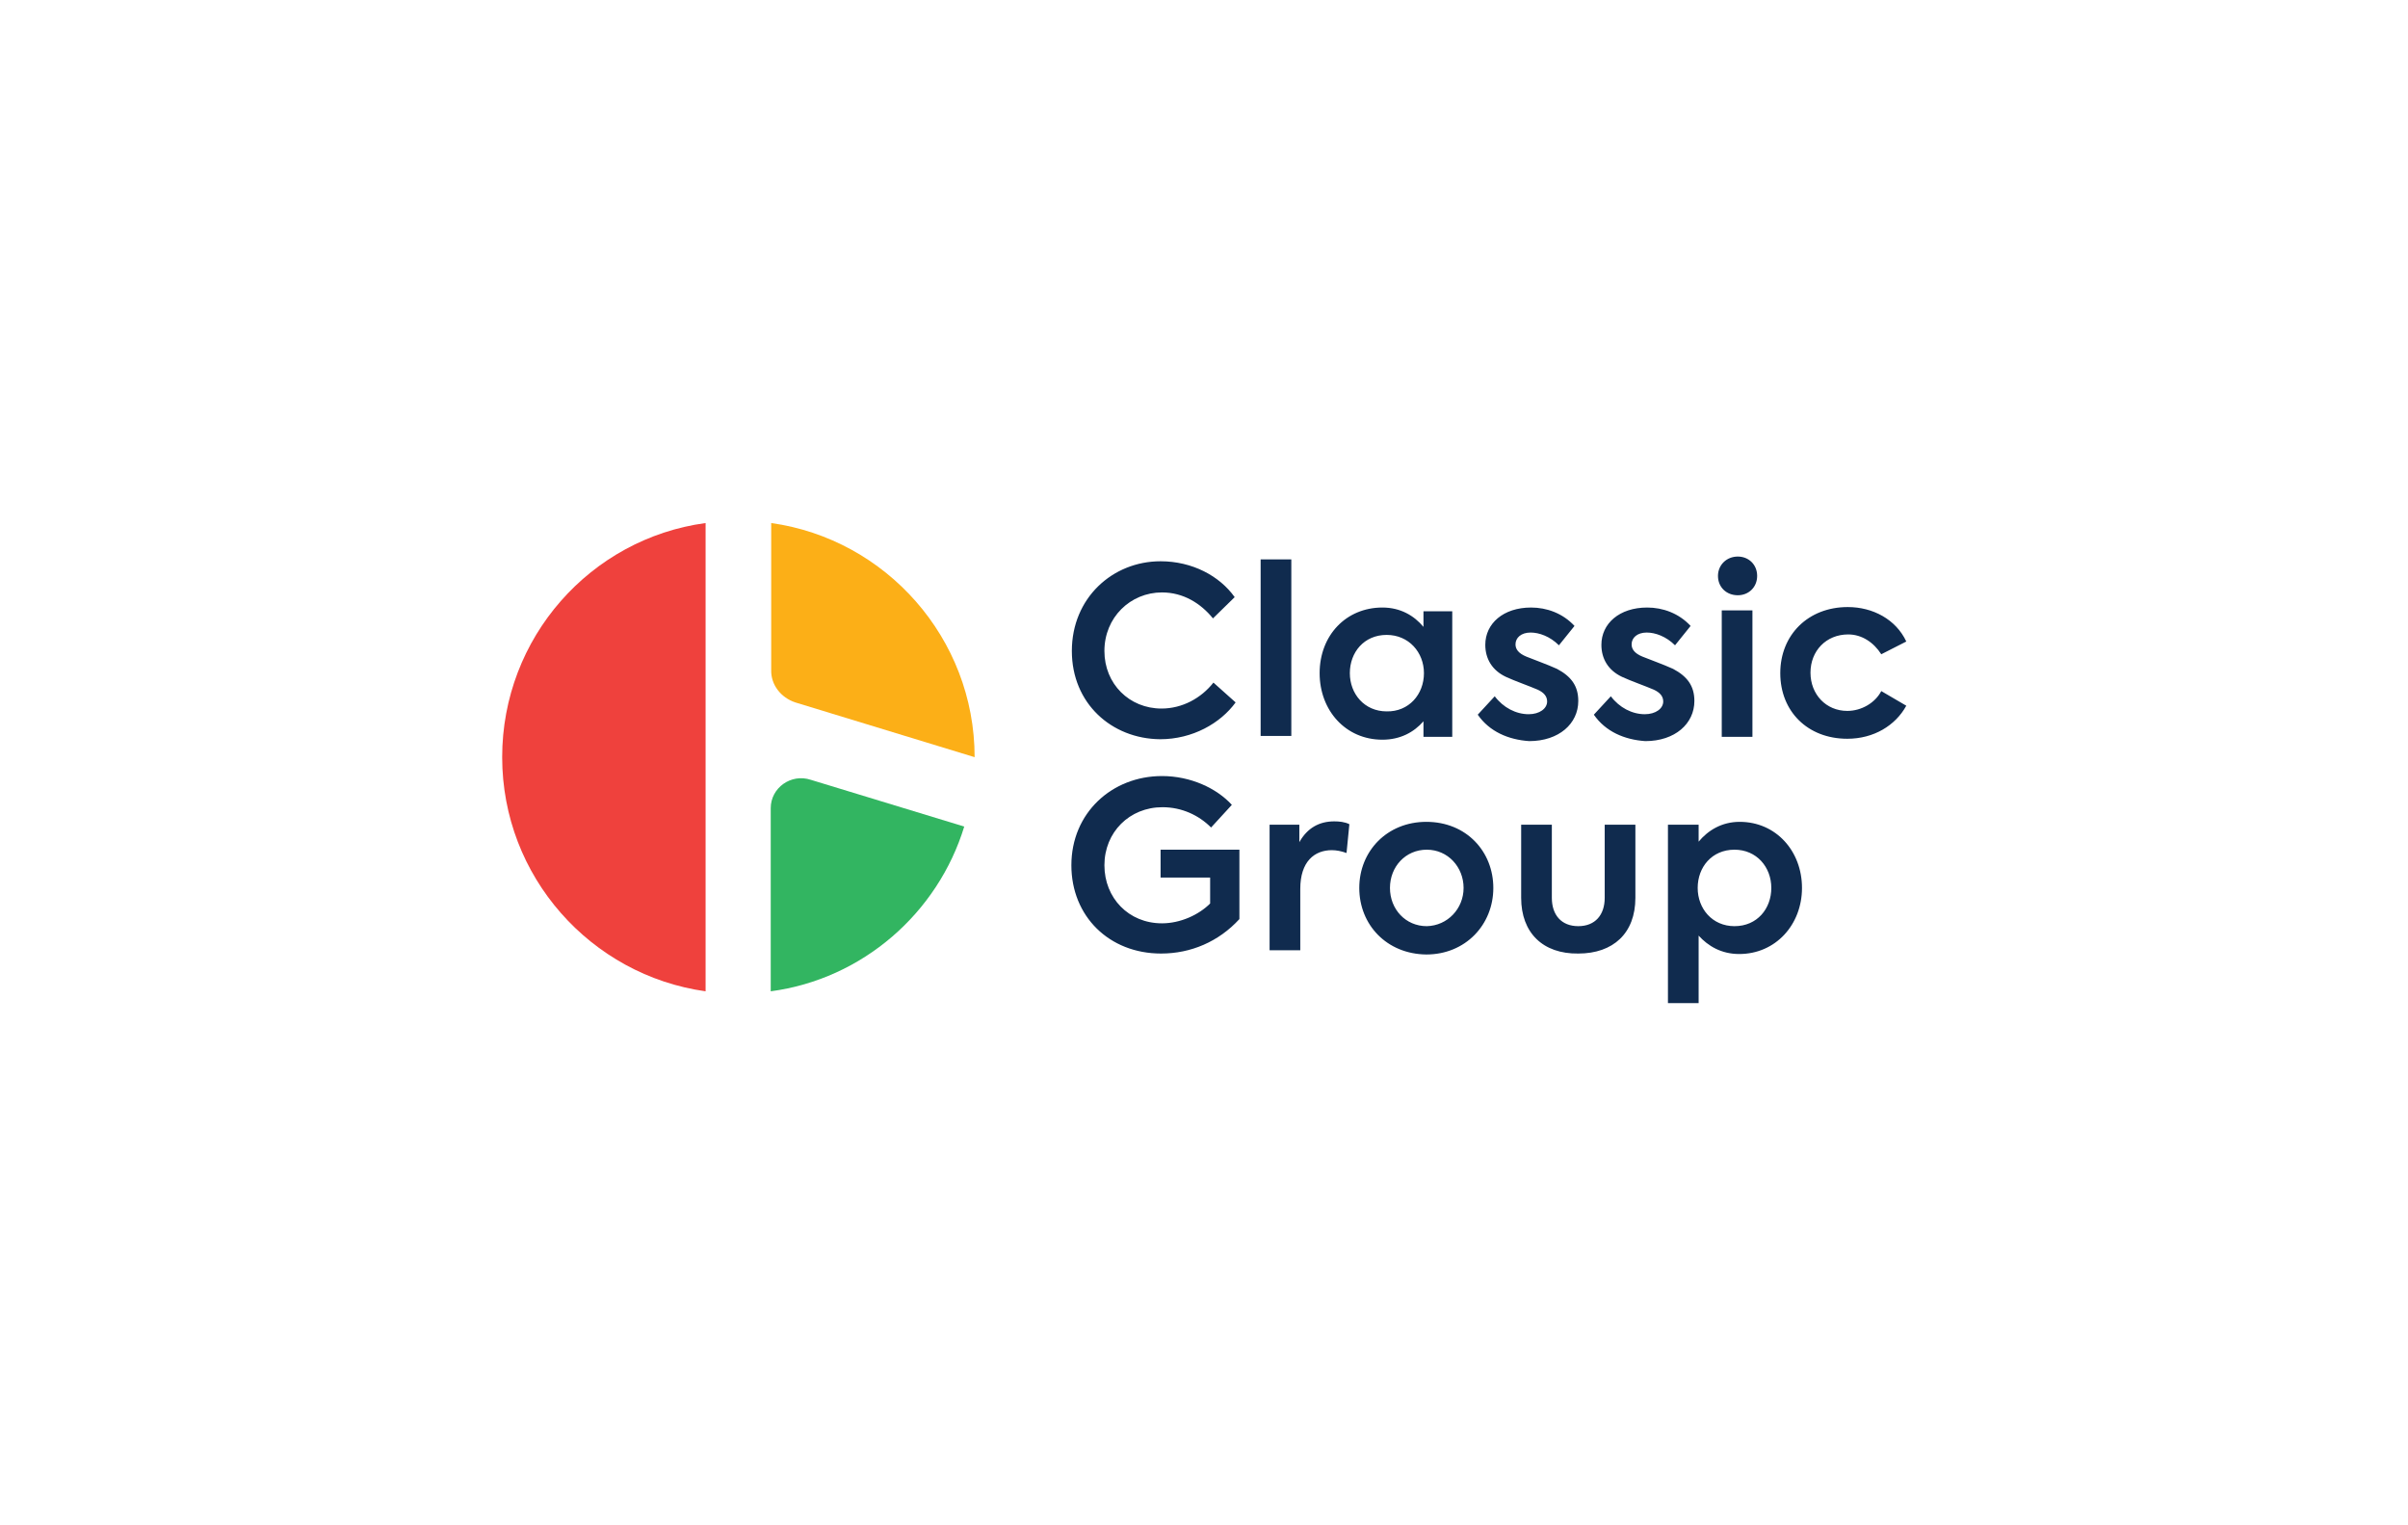
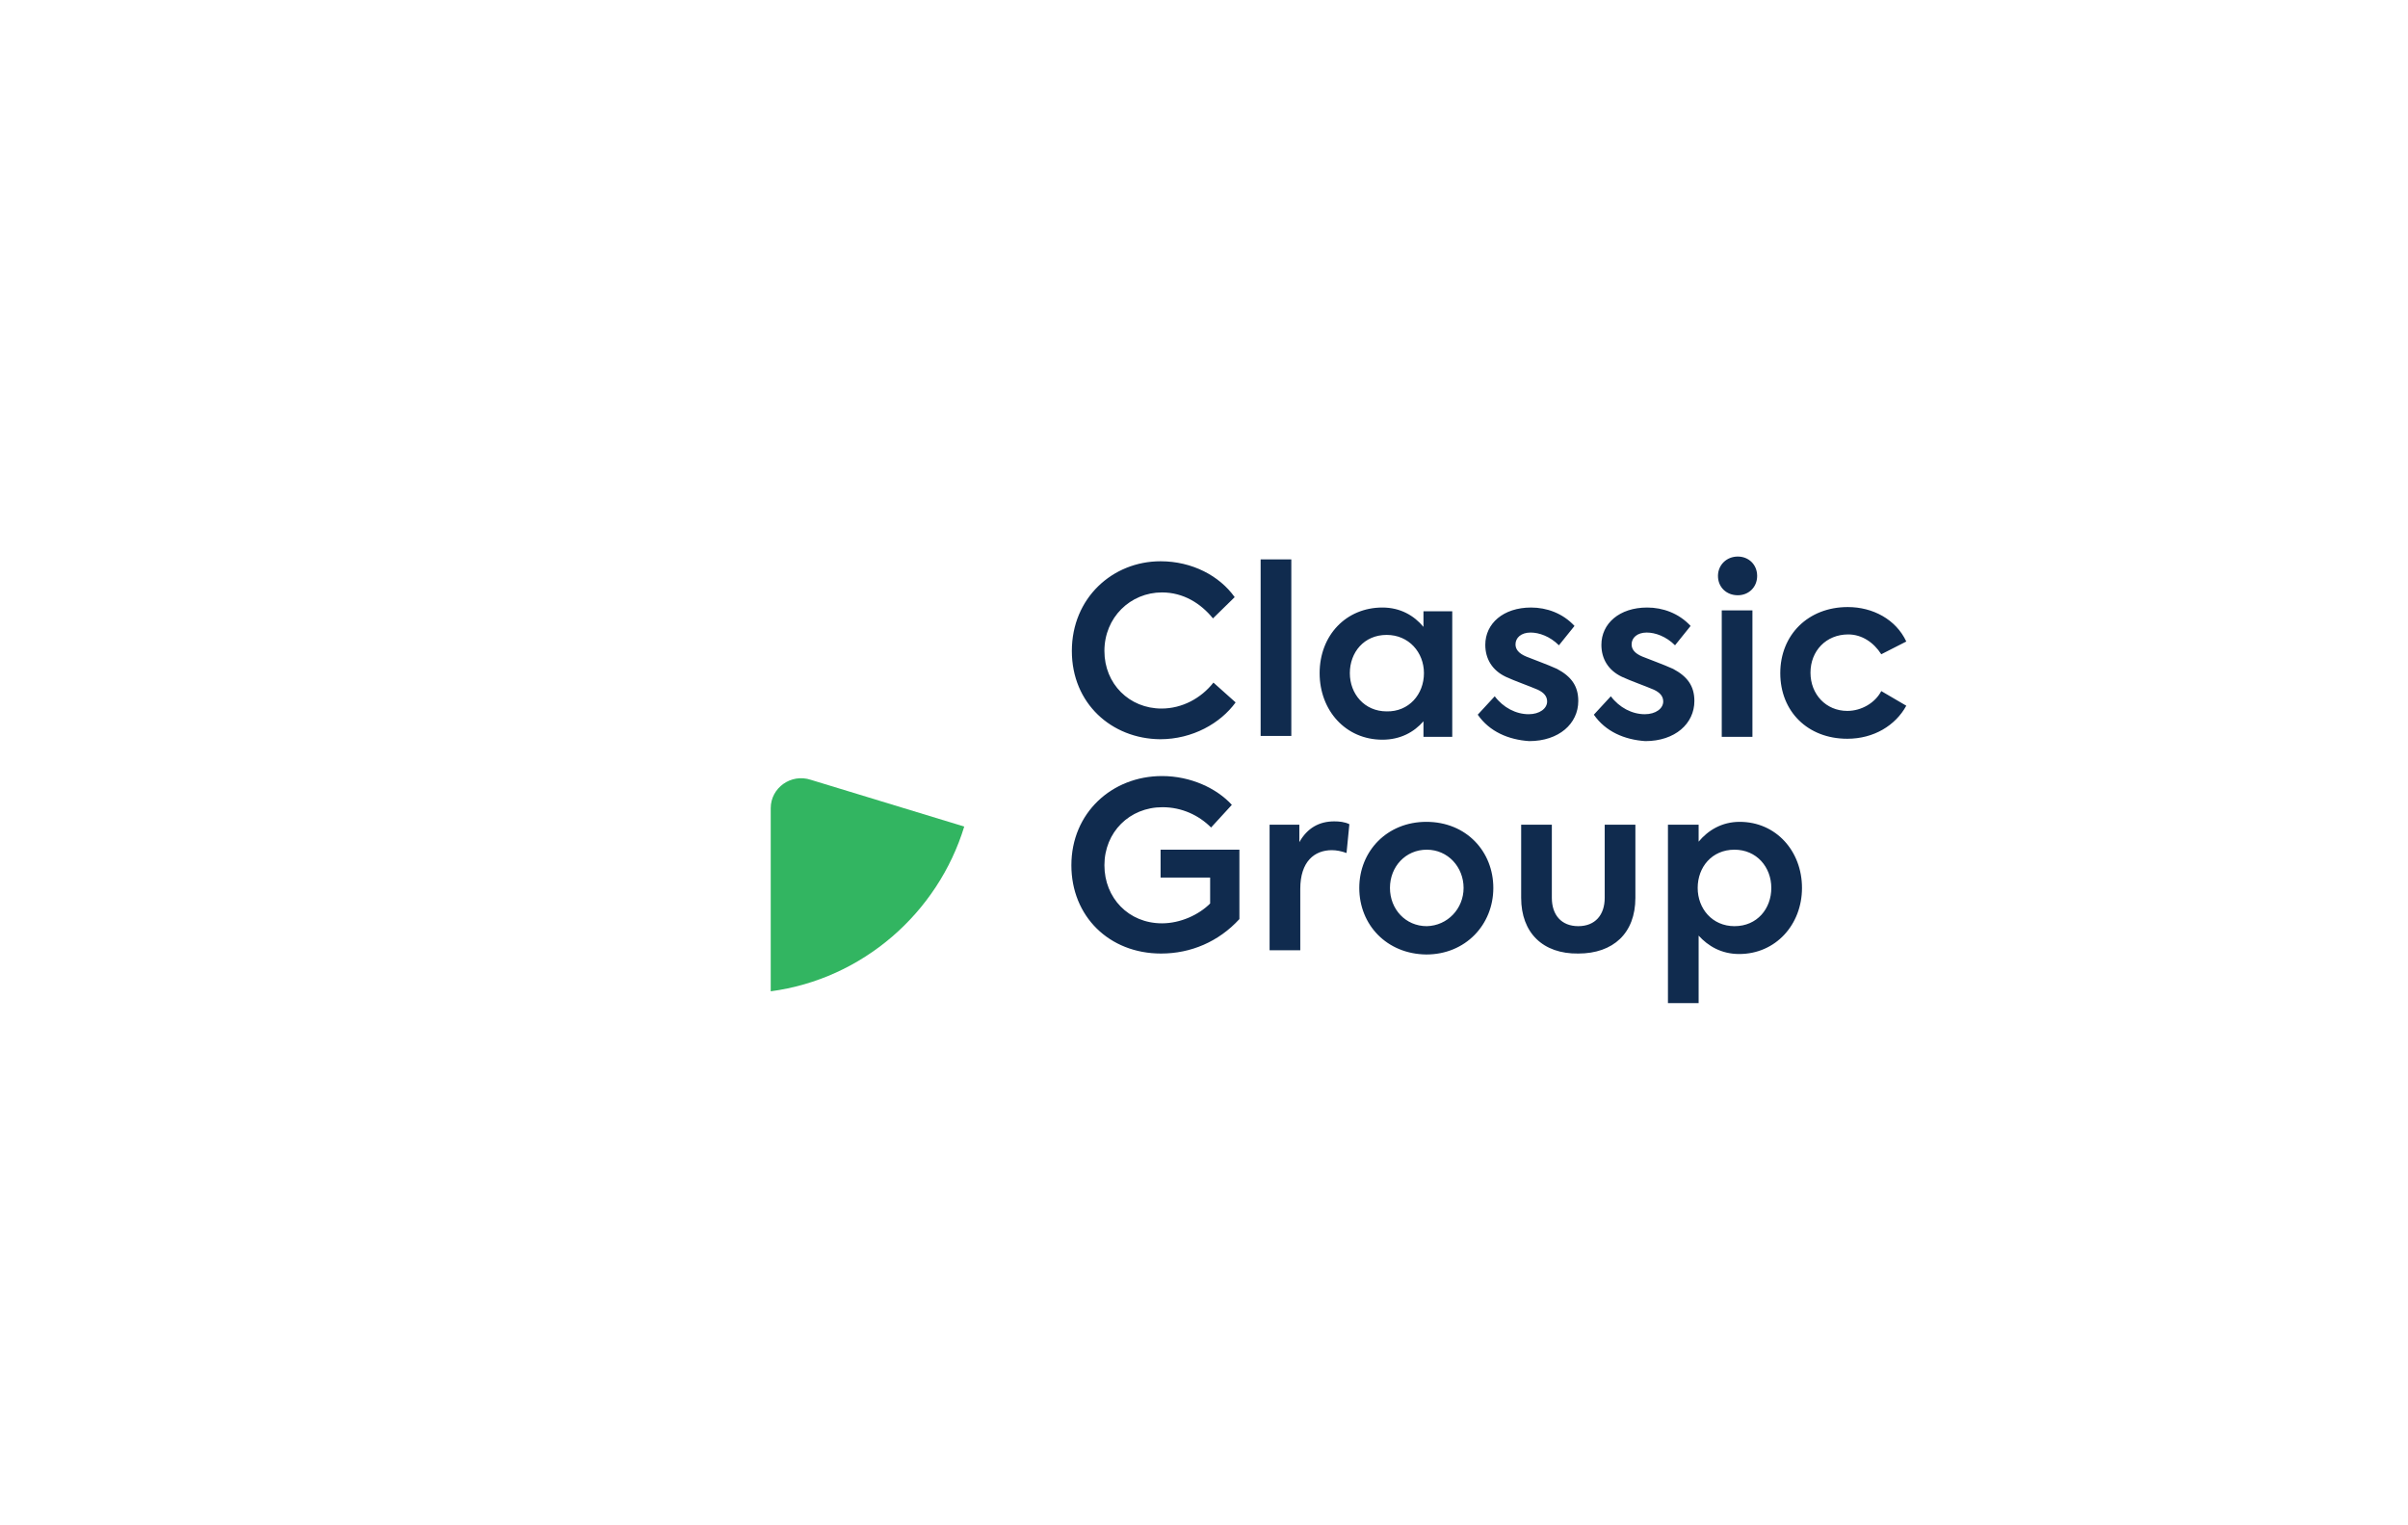
<svg xmlns="http://www.w3.org/2000/svg" version="1.1" id="图层_1" x="0px" y="0px" viewBox="0 0 510.2 323.1" style="enable-background:new 0 0 510.2 323.1;" xml:space="preserve">
  <style type="text/css">
	.st0{fill:#FFFFFF;}
	.st1{fill:#FCAF17;}
	.st2{fill:#32B561;}
	.st3{fill:#EF413D;}
	.st4{fill:#102B4E;}
</style>
  <rect class="st0" width="510.2" height="323.1" />
-   <path class="st1" d="M168.5,148.8l38,11.6c0-25.2-18.8-46.2-43.1-49.6v31.1C163.3,145.1,165.5,147.8,168.5,148.8z" />
  <path class="st2" d="M163.3,171.2V210c19.5-2.6,35.4-16.6,41-34.9l-32.5-9.9C167.6,163.8,163.3,166.9,163.3,171.2z" />
-   <path class="st3" d="M149.5,110.8c-24.4,3.3-43.1,24.3-43.1,49.6s18.8,46.2,43.1,49.6V110.8z" />
  <path class="st4" d="M227.1,137.9c0-11.2,8.6-19,18.8-19c6.7,0,12.5,3.1,15.7,7.6L257,131c-2.6-3.2-6.3-5.5-10.8-5.5  c-6.7,0-12.2,5.3-12.2,12.4c0,7,5.3,12.2,12.1,12.2c4.4,0,8.4-2.2,11-5.5l4.7,4.2c-3.2,4.4-9.1,7.8-16,7.8  C235.5,156.5,227.1,149,227.1,137.9z M267.1,155.9v-37.4h6.5v37.4H267.1z M307.7,129.3v26.8h-6.1v-3.3c-2,2.3-4.9,3.9-8.7,3.9  c-7.8,0-13.3-6.2-13.3-14.1c0-8,5.6-13.9,13.3-13.9c3.8,0,6.7,1.7,8.7,4.1v-3.3h6.1V129.3z M301.7,142.6c0-4.4-3.2-8.1-7.9-8.1  c-4.8,0-7.8,3.7-7.8,8.1c0,4.4,3.1,8.1,7.8,8.1C298.5,150.8,301.7,147.1,301.7,142.6z M313.1,151.4l3.6-3.9c1.8,2.4,4.5,3.8,7.2,3.8  c2.3,0,3.9-1.2,3.9-2.7c0-1.1-0.7-1.9-2-2.5c-1.6-0.7-5-1.9-6.7-2.7c-3-1.4-4.4-3.9-4.4-6.8c0-4.5,3.8-7.9,9.7-7.9  c3.3,0,6.7,1.2,9.2,3.9l-3.3,4.1c-1.9-1.9-4.2-2.7-6-2.7c-2,0-3.2,1.1-3.2,2.5c0,1,0.6,1.9,2.3,2.6c1.7,0.7,4.3,1.6,6.5,2.6  c3,1.6,4.5,3.6,4.5,6.8c0,4.8-4.1,8.5-10.4,8.5C319.6,156.7,315.6,155,313.1,151.4z M337.7,151.4l3.6-3.9c1.8,2.4,4.5,3.8,7.2,3.8  c2.3,0,3.9-1.2,3.9-2.7c0-1.1-0.7-1.9-2-2.5c-1.6-0.7-5-1.9-6.7-2.7c-3-1.4-4.4-3.9-4.4-6.8c0-4.5,3.8-7.9,9.7-7.9  c3.3,0,6.7,1.2,9.2,3.9l-3.3,4.1c-1.9-1.9-4.2-2.7-6-2.7c-2,0-3.2,1.1-3.2,2.5c0,1,0.6,1.9,2.3,2.6c1.7,0.7,4.3,1.6,6.5,2.6  c3,1.6,4.5,3.6,4.5,6.8c0,4.8-4.1,8.5-10.4,8.5C344.2,156.7,340.2,155,337.7,151.4z M364,122c0-2.3,1.8-4.1,4.2-4.1  c2.3,0,4.1,1.7,4.1,4.1c0,2.4-1.8,4.1-4.1,4.1C365.8,126.1,364,124.4,364,122z M364.8,155.9v-26.6h6.5v26.8h-6.5V155.9z   M377.2,142.6c0-8.1,5.9-14,14.3-14c5.3,0,10.2,2.6,12.4,7.3l-5.3,2.7c-1.6-2.5-4.1-4.2-7-4.2c-4.7,0-8,3.5-8,8.1s3.3,8.1,7.8,8.1  c3,0,5.9-1.7,7.2-4.2l5.3,3.1c-2.3,4.2-6.9,7-12.5,7C383,156.5,377.2,150.7,377.2,142.6z M227,183.3c0-11.1,8.6-18.9,19.2-18.9  c6.1,0,11.6,2.6,14.8,6.1l-4.4,4.8c-2.6-2.6-6.2-4.3-10.3-4.3c-7,0-12.3,5.3-12.3,12.3c0,6.9,5.1,12.3,12.2,12.3  c3.9,0,7.8-1.8,10.2-4.2v-5.5h-10.5v-5.9h16.7v14.7c-4.4,4.8-10.3,7.3-16.6,7.3C235,202,227,194.1,227,183.3L227,183.3z   M269.2,174.7h6.1v3.7c1.7-3,4.2-4.4,7.4-4.4c1,0,2.2,0.1,3.2,0.6l-0.6,6.1c-1.1-0.4-2.2-0.6-3.1-0.6c-3.7,0-6.7,2.4-6.7,8.2v13  h-6.5v-26.6H269.2z M288,188.1c0-7.8,5.9-14,14.2-14c8.5,0,14.2,6.3,14.2,14c0,7.8-5.9,14.1-14.2,14.1  C293.8,202.1,288,195.9,288,188.1z M310.1,188.1c0-4.4-3.3-8.1-7.8-8.1s-7.8,3.6-7.8,8.1c0,4.5,3.3,8.1,7.8,8.1  C306.7,196.1,310.1,192.5,310.1,188.1z M322.3,190.2v-15.5h6.5v15.5c0,3.6,2,6,5.6,6s5.6-2.4,5.6-6v-15.5h6.5v15.5  c0,7.5-4.7,11.8-12.1,11.8C326.9,202.1,322.3,197.6,322.3,190.2L322.3,190.2z M381.8,188.1c0,7.8-5.6,14-13.3,14  c-3.8,0-6.6-1.7-8.6-3.9v14.3h-6.5v-37.8h6.5v3.6c2-2.4,4.9-4.2,8.7-4.2C376.3,174.1,381.8,180.3,381.8,188.1z M375.3,188.1  c0-4.4-3.1-8.1-7.8-8.1c-4.8,0-7.8,3.7-7.8,8.1c0,4.4,3.1,8.1,7.8,8.1C372.3,196.2,375.3,192.5,375.3,188.1z" />
</svg>